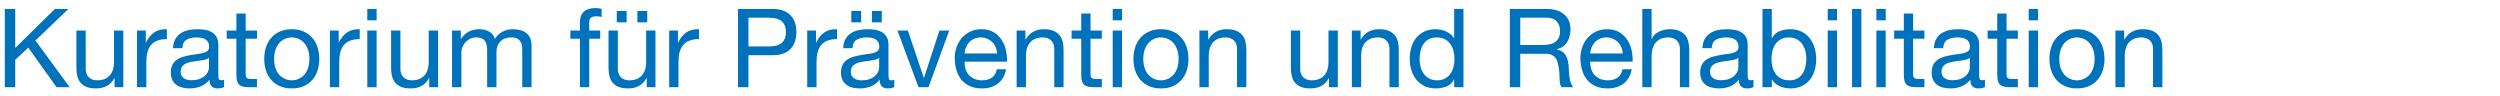
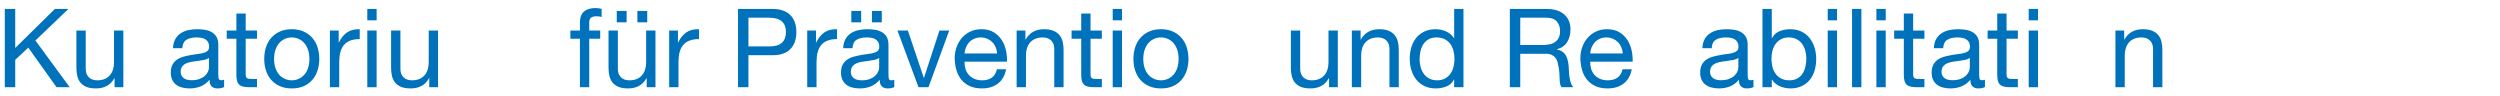
<svg xmlns="http://www.w3.org/2000/svg" version="1.1" id="Ebene_1" x="0px" y="0px" width="1042.25px" height="40.115px" viewBox="0 93.115 1042.25 40.115" enable-background="new 0 93.115 1042.25 40.115" xml:space="preserve">
  <g>
    <path fill="#0072BB" d="M6.345,96.837v16.274l16.547-16.274h5.626l-13.761,13.165l14.308,19.475h-5.487l-11.793-16.503   l-5.439,5.076v11.427H2v-32.64H6.345z" />
    <path fill="#0072BB" d="M47.763,129.476v-3.75H47.67c-0.823,1.466-1.876,2.538-3.156,3.226c-1.279,0.685-2.786,1.027-4.523,1.027   c-1.555,0-2.85-0.205-3.888-0.618c-1.034-0.409-1.875-0.997-2.514-1.761c-0.642-0.758-1.092-1.665-1.347-2.718   c-0.261-1.053-0.391-2.218-0.391-3.496v-15.543h3.887v15.998c0,1.463,0.429,2.624,1.279,3.476c0.852,0.853,2.027,1.28,3.52,1.28   c1.19,0,2.217-0.183,3.089-0.551c0.865-0.364,1.591-0.882,2.168-1.551c0.58-0.67,1.016-1.455,1.303-2.355   c0.288-0.9,0.435-1.883,0.435-2.949v-13.348h3.888v23.633H47.763z" />
-     <path fill="#0072BB" d="M60.791,105.844v4.98h0.088c0.945-1.92,2.103-3.338,3.475-4.249c1.373-0.915,3.11-1.343,5.212-1.279v4.114   c-1.555,0-2.88,0.212-3.977,0.641c-1.098,0.423-1.982,1.048-2.652,1.87c-0.669,0.826-1.156,1.823-1.462,2.995   c-0.306,1.177-0.458,2.522-0.458,4.048v10.513h-3.884v-23.633H60.791z" />
    <path fill="#0072BB" d="M93.428,129.384c-0.67,0.398-1.6,0.596-2.787,0.596c-1.009,0-1.809-0.283-2.4-0.845   c-0.594-0.565-0.893-1.488-0.893-2.768c-1.066,1.279-2.311,2.202-3.724,2.768c-1.418,0.562-2.949,0.845-4.595,0.845   c-1.066,0-2.08-0.123-3.042-0.365c-0.96-0.245-1.79-0.625-2.49-1.142c-0.702-0.521-1.256-1.198-1.669-2.035   c-0.408-0.837-0.619-1.853-0.619-3.039c0-1.344,0.232-2.439,0.689-3.292c0.458-0.852,1.056-1.547,1.804-2.079   c0.748-0.533,1.601-0.938,2.561-1.214s1.94-0.501,2.95-0.685c1.063-0.211,2.079-0.372,3.038-0.48   c0.961-0.106,1.806-0.26,2.537-0.457c0.734-0.197,1.311-0.487,1.737-0.866c0.425-0.384,0.641-0.938,0.641-1.671   c0-0.853-0.161-1.54-0.479-2.058c-0.32-0.517-0.734-0.915-1.236-1.187c-0.501-0.274-1.067-0.458-1.692-0.551   c-0.625-0.089-1.239-0.138-1.848-0.138c-1.648,0-3.018,0.312-4.115,0.938c-1.099,0.625-1.692,1.81-1.782,3.543h-3.889   c0.061-1.463,0.367-2.698,0.917-3.702c0.547-1.005,1.279-1.819,2.194-2.445c0.911-0.625,1.957-1.074,3.128-1.349   c1.176-0.271,2.433-0.41,3.773-0.41c1.067,0,2.128,0.075,3.177,0.227c1.053,0.153,2.005,0.465,2.856,0.934   c0.852,0.473,1.541,1.135,2.059,1.986c0.516,0.853,0.776,1.962,0.776,3.33v12.132c0,0.915,0.052,1.581,0.161,2.009   c0.106,0.424,0.464,0.639,1.074,0.639c0.334,0,0.729-0.063,1.188-0.185V129.384z M87.122,117.27   c-0.492,0.365-1.131,0.629-1.924,0.798c-0.793,0.167-1.622,0.304-2.488,0.408c-0.871,0.107-1.745,0.227-2.632,0.364   c-0.881,0.138-1.673,0.357-2.376,0.658c-0.7,0.307-1.273,0.737-1.715,1.299c-0.439,0.562-0.662,1.328-0.662,2.295   c0,0.641,0.13,1.176,0.391,1.615c0.256,0.442,0.591,0.796,1.004,1.071c0.412,0.271,0.893,0.469,1.44,0.592   c0.55,0.117,1.127,0.181,1.737,0.181c1.279,0,2.376-0.174,3.291-0.523s1.66-0.789,2.24-1.32c0.577-0.528,1.004-1.105,1.28-1.727   c0.274-0.621,0.413-1.205,0.413-1.751V117.27z" />
    <path fill="#0072BB" d="M107.14,105.844v3.43h-4.71v14.672c0,0.457,0.041,0.822,0.116,1.098c0.073,0.274,0.22,0.487,0.436,0.64   c0.211,0.152,0.509,0.253,0.888,0.298c0.383,0.044,0.877,0.066,1.488,0.066h1.782v3.43h-2.973c-1.005,0-1.868-0.066-2.581-0.204   c-0.715-0.138-1.296-0.391-1.738-0.755c-0.442-0.365-0.771-0.886-0.981-1.556c-0.214-0.668-0.32-1.555-0.32-2.652v-15.036h-4.021   v-3.43h4.021v-7.089h3.884v7.089H107.14z" />
    <path fill="#0072BB" d="M110.89,112.814c0.487-1.507,1.221-2.82,2.194-3.933c0.975-1.112,2.178-1.986,3.612-2.626   c1.432-0.641,3.077-0.96,4.937-0.96c1.887,0,3.542,0.319,4.96,0.96c1.417,0.64,2.61,1.514,3.589,2.626   c0.976,1.112,1.704,2.426,2.192,3.933c0.487,1.511,0.732,3.133,0.732,4.869c0,1.737-0.245,3.353-0.732,4.844   c-0.488,1.496-1.217,2.798-2.192,3.91c-0.979,1.112-2.172,1.979-3.589,2.604c-1.418,0.625-3.073,0.938-4.96,0.938   c-1.859,0-3.505-0.312-4.937-0.938c-1.435-0.625-2.638-1.492-3.612-2.604c-0.974-1.112-1.707-2.414-2.194-3.91   c-0.487-1.491-0.732-3.106-0.732-4.844C110.157,115.947,110.402,114.325,110.89,112.814z M114.843,121.501   c0.381,1.112,0.91,2.042,1.578,2.786c0.671,0.747,1.455,1.321,2.356,1.714c0.896,0.399,1.847,0.597,2.855,0.597   c1.005,0,1.957-0.197,2.857-0.597c0.896-0.393,1.682-0.967,2.352-1.714c0.673-0.744,1.197-1.674,1.577-2.786   c0.384-1.112,0.573-2.385,0.573-3.817c0-1.432-0.189-2.703-0.573-3.815c-0.38-1.112-0.904-2.051-1.577-2.813   c-0.67-0.762-1.456-1.34-2.352-1.737c-0.9-0.395-1.853-0.596-2.857-0.596c-1.009,0-1.96,0.201-2.855,0.596   c-0.901,0.397-1.686,0.976-2.356,1.737c-0.668,0.763-1.197,1.701-1.578,2.813s-0.571,2.384-0.571,3.815   C114.271,119.116,114.462,120.388,114.843,121.501z" />
    <path fill="#0072BB" d="M141.198,105.844v4.98h0.088c0.945-1.92,2.104-3.338,3.476-4.249c1.373-0.915,3.11-1.343,5.212-1.279v4.114   c-1.556,0-2.879,0.212-3.978,0.641c-1.097,0.423-1.981,1.048-2.652,1.87c-0.669,0.826-1.156,1.823-1.461,2.995   c-0.307,1.177-0.458,2.522-0.458,4.048v10.513h-3.884v-23.633H141.198z" />
    <path fill="#0072BB" d="M153.128,101.59v-4.753h3.885v4.753H153.128z M157.013,105.844v23.633h-3.885v-23.633H157.013z" />
    <path fill="#0072BB" d="M178.957,129.476v-3.75h-0.093c-0.822,1.466-1.875,2.538-3.154,3.226c-1.28,0.685-2.787,1.027-4.524,1.027   c-1.555,0-2.851-0.205-3.888-0.618c-1.034-0.409-1.875-0.997-2.515-1.761c-0.64-0.758-1.09-1.665-1.347-2.718   c-0.261-1.053-0.391-2.218-0.391-3.496v-15.543h3.888v15.998c0,1.463,0.428,2.624,1.28,3.476c0.852,0.853,2.027,1.28,3.519,1.28   c1.19,0,2.218-0.183,3.088-0.551c0.868-0.364,1.593-0.882,2.169-1.551c0.579-0.67,1.016-1.455,1.302-2.355   c0.291-0.9,0.436-1.883,0.436-2.949v-13.348h3.888v23.633H178.957z" />
-     <path fill="#0072BB" d="M192.12,105.844v3.474h0.093c1.766-2.683,4.311-4.021,7.634-4.021c1.461,0,2.789,0.306,3.976,0.911   c1.191,0.611,2.027,1.649,2.515,3.11c0.793-1.28,1.835-2.269,3.133-2.973c1.296-0.699,2.721-1.049,4.274-1.049   c1.187,0,2.262,0.131,3.222,0.388c0.96,0.26,1.782,0.661,2.472,1.212c0.684,0.548,1.214,1.257,1.599,2.124   c0.379,0.87,0.569,1.912,0.569,3.134v17.323h-3.883v-15.498c0-0.729-0.063-1.417-0.184-2.058c-0.123-0.64-0.354-1.193-0.688-1.666   c-0.335-0.472-0.8-0.845-1.394-1.119c-0.593-0.276-1.363-0.414-2.308-0.414c-1.92,0-3.431,0.552-4.527,1.648   c-1.095,1.099-1.644,2.56-1.644,4.386v14.721h-3.884v-15.498c0-0.759-0.072-1.461-0.21-2.102c-0.137-0.64-0.372-1.194-0.707-1.667   c-0.333-0.473-0.783-0.841-1.35-1.098c-0.562-0.261-1.288-0.391-2.168-0.391c-1.132,0-2.099,0.23-2.907,0.688   c-0.806,0.455-1.461,1.005-1.964,1.645c-0.501,0.641-0.866,1.302-1.097,1.986c-0.227,0.688-0.342,1.258-0.342,1.715v14.721h-3.888   v-23.633H192.12z" />
    <path fill="#0072BB" d="M237.787,109.273v-3.43h3.981v-3.52c0-1.92,0.554-3.374,1.666-4.369c1.112-0.989,2.734-1.483,4.871-1.483   c0.364,0,0.783,0.03,1.257,0.094c0.473,0.059,0.89,0.151,1.258,0.271v3.384c-0.339-0.121-0.703-0.208-1.098-0.253   c-0.398-0.043-0.763-0.065-1.099-0.065c-0.943,0-1.677,0.181-2.194,0.546c-0.521,0.364-0.777,1.068-0.777,2.102v3.294h4.571v3.43   h-4.571v20.203h-3.884v-20.203H237.787z" />
    <path fill="#0072BB" d="M269.606,129.476v-3.75h-0.093c-0.822,1.466-1.875,2.538-3.155,3.226c-1.278,0.685-2.786,1.027-4.522,1.027   c-1.556,0-2.85-0.205-3.888-0.618c-1.034-0.409-1.875-0.997-2.516-1.761c-0.64-0.758-1.09-1.665-1.346-2.718   c-0.261-1.053-0.391-2.218-0.391-3.496v-15.543h3.888v15.998c0,1.463,0.427,2.624,1.278,3.476c0.852,0.853,2.027,1.28,3.52,1.28   c1.19,0,2.218-0.183,3.088-0.551c0.867-0.364,1.592-0.882,2.169-1.551c0.581-0.67,1.017-1.455,1.302-2.355   c0.29-0.9,0.436-1.883,0.436-2.949v-13.348h3.888v23.633H269.606z M261.24,97.661v4.755h-4.114v-4.755H261.24z M269.833,97.661   v4.755h-4.114v-4.755H269.833z" />
    <path fill="#0072BB" d="M282.635,105.844v4.98h0.088c0.947-1.92,2.104-3.338,3.476-4.249c1.373-0.915,3.11-1.343,5.213-1.279v4.114   c-1.557,0-2.88,0.212-3.979,0.641c-1.097,0.423-1.981,1.048-2.651,1.87c-0.67,0.826-1.157,1.823-1.462,2.995   c-0.307,1.177-0.458,2.522-0.458,4.048v10.513h-3.884v-23.633H282.635z" />
    <path fill="#0072BB" d="M321.994,96.837c3.288,0,5.781,0.847,7.475,2.537c1.688,1.692,2.536,4.062,2.536,7.108   s-0.849,5.424-2.536,7.132c-1.693,1.707-4.187,2.544-7.475,2.515h-9.966v13.348h-4.346v-32.64H321.994z M320.528,112.471   c2.471,0.03,4.274-0.473,5.42-1.511c1.143-1.034,1.713-2.529,1.713-4.479s-0.57-3.434-1.713-4.456   c-1.146-1.02-2.949-1.532-5.42-1.532h-8.5v11.978H320.528z" />
    <path fill="#0072BB" d="M340.189,105.844v4.98h0.089c0.945-1.92,2.103-3.338,3.476-4.249c1.371-0.915,3.108-1.343,5.212-1.279   v4.114c-1.556,0-2.88,0.212-3.978,0.641c-1.098,0.423-1.981,1.048-2.652,1.87c-0.67,0.826-1.157,1.823-1.461,2.995   c-0.306,1.177-0.46,2.522-0.46,4.048v10.513h-3.883v-23.633H340.189z" />
    <path fill="#0072BB" d="M370.04,129.979c-1.009,0-1.809-0.283-2.399-0.845c-0.596-0.565-0.893-1.488-0.893-2.768   c-1.067,1.279-2.312,2.202-3.724,2.768c-1.419,0.562-2.95,0.845-4.595,0.845c-1.067,0-2.076-0.115-3.018-0.343   c-0.944-0.227-1.777-0.609-2.492-1.142c-0.718-0.532-1.279-1.221-1.692-2.058c-0.409-0.837-0.618-1.853-0.618-3.039   c0-1.344,0.231-2.439,0.688-3.292c0.458-0.852,1.056-1.547,1.804-2.079c0.747-0.533,1.601-0.938,2.561-1.214s1.94-0.501,2.95-0.685   c1.063-0.211,2.078-0.372,3.038-0.48c0.961-0.106,1.806-0.26,2.537-0.457c0.734-0.197,1.31-0.487,1.738-0.866   c0.423-0.384,0.639-0.938,0.639-1.671c0-0.853-0.158-1.54-0.479-2.058c-0.321-0.517-0.732-0.915-1.236-1.187   c-0.501-0.274-1.066-0.458-1.692-0.551c-0.625-0.089-1.239-0.138-1.848-0.138c-1.648,0-3.019,0.312-4.115,0.938   c-1.099,0.625-1.692,1.81-1.782,3.543h-3.887c0.059-1.463,0.364-2.698,0.915-3.702c0.546-1.005,1.279-1.819,2.194-2.445   c0.912-0.625,1.965-1.074,3.155-1.349c1.186-0.271,2.437-0.41,3.745-0.41c1.067,0,2.128,0.075,3.178,0.227   c1.052,0.153,2.006,0.465,2.857,0.938c0.852,0.474,1.54,1.135,2.058,1.991c0.516,0.852,0.776,1.964,0.776,3.337v12.157   c0,0.915,0.052,1.585,0.161,2.013c0.106,0.428,0.464,0.64,1.074,0.64c0.334,0,0.729-0.074,1.187-0.23v3.017   C372.157,129.782,371.227,129.979,370.04,129.979z M364.598,118.07c-0.792,0.168-1.622,0.306-2.488,0.414   c-0.871,0.107-1.745,0.227-2.631,0.365c-0.882,0.137-1.674,0.355-2.377,0.661c-0.699,0.305-1.272,0.741-1.715,1.303   c-0.439,0.564-0.663,1.335-0.663,2.31c0,0.64,0.131,1.183,0.392,1.622c0.257,0.442,0.591,0.801,1.004,1.075   c0.412,0.276,0.9,0.474,1.461,0.595c0.567,0.123,1.135,0.183,1.717,0.183c1.279,0,2.377-0.175,3.292-0.524   c0.915-0.354,1.658-0.793,2.238-1.328c0.577-0.531,1.006-1.112,1.28-1.736c0.276-0.625,0.414-1.21,0.414-1.761v-3.978   C366.03,117.635,365.391,117.903,364.598,118.07z M359.021,97.661v4.755h-4.115v-4.755H359.021z M367.618,97.661v4.755h-4.114   v-4.755H367.618z" />
    <path fill="#0072BB" d="M382.928,129.476l-8.776-23.633h4.341l6.63,19.702h0.094l6.442-19.702h4.068l-8.637,23.633H382.928z" />
    <path fill="#0072BB" d="M416.024,127.967c-1.767,1.343-3.992,2.013-6.673,2.013c-1.891,0-3.528-0.306-4.915-0.915   c-1.388-0.606-2.552-1.464-3.497-2.56c-0.944-1.098-1.656-2.407-2.128-3.929c-0.472-1.525-0.736-3.185-0.8-4.985   c0-1.797,0.275-3.445,0.826-4.937c0.547-1.492,1.317-2.789,2.307-3.884c0.988-1.098,2.165-1.952,3.52-2.563   c1.356-0.605,2.842-0.911,4.457-0.911c2.105,0,3.846,0.431,5.234,1.303c1.386,0.867,2.498,1.971,3.337,3.313   c0.841,1.34,1.417,2.806,1.737,4.387c0.318,1.584,0.45,3.095,0.39,4.527h-17.692c-0.03,1.034,0.093,2.02,0.368,2.946   c0.271,0.93,0.714,1.756,1.324,2.47c0.61,0.719,1.388,1.288,2.333,1.716c0.939,0.428,2.057,0.64,3.337,0.64   c1.645,0,2.994-0.38,4.044-1.143c1.053-0.763,1.743-1.919,2.079-3.475h3.84C418.934,124.631,417.791,126.627,416.024,127.967z    M415.087,112.792c-0.349-0.822-0.822-1.533-1.416-2.127c-0.596-0.592-1.296-1.065-2.103-1.414   c-0.807-0.354-1.701-0.529-2.675-0.529c-1.004,0-1.912,0.176-2.72,0.529c-0.808,0.349-1.504,0.829-2.079,1.438   c-0.58,0.61-1.038,1.318-1.373,2.125s-0.532,1.67-0.595,2.58h13.578C415.643,114.484,415.438,113.614,415.087,112.792z" />
    <path fill="#0072BB" d="M427.494,105.844v3.75h0.093c1.614-2.866,4.175-4.298,7.68-4.298c1.554,0,2.85,0.213,3.888,0.641   c1.033,0.424,1.874,1.02,2.514,1.781c0.64,0.764,1.09,1.666,1.347,2.719c0.261,1.053,0.391,2.218,0.391,3.497v15.543h-3.887v-16   c0-1.462-0.429-2.619-1.279-3.475c-0.853-0.853-2.028-1.28-3.521-1.28c-1.189,0-2.218,0.183-3.084,0.552   c-0.87,0.363-1.597,0.882-2.172,1.551c-0.58,0.674-1.016,1.458-1.303,2.354c-0.289,0.9-0.436,1.883-0.436,2.95v13.348h-3.887   v-23.633H427.494z" />
    <path fill="#0072BB" d="M459.356,105.844v3.43h-4.71v14.672c0,0.457,0.041,0.822,0.117,1.098c0.074,0.274,0.219,0.487,0.434,0.64   c0.213,0.152,0.51,0.253,0.891,0.298c0.383,0.044,0.878,0.066,1.488,0.066h1.78v3.43h-2.972c-1.004,0-1.867-0.066-2.581-0.204   c-0.715-0.138-1.295-0.391-1.737-0.755c-0.443-0.365-0.771-0.886-0.982-1.556c-0.212-0.668-0.32-1.555-0.32-2.652v-15.036h-4.021   v-3.43h4.021v-7.089h3.883v7.089H459.356z" />
    <path fill="#0072BB" d="M463.885,101.59v-4.753h3.885v4.753H463.885z M467.77,105.844v23.633h-3.885v-23.633H467.77z" />
    <path fill="#0072BB" d="M473.257,112.814c0.487-1.507,1.219-2.82,2.193-3.933c0.976-1.112,2.177-1.986,3.612-2.626   c1.433-0.641,3.077-0.96,4.938-0.96c1.887,0,3.542,0.319,4.959,0.96c1.417,0.64,2.611,1.514,3.59,2.626   c0.975,1.112,1.704,2.426,2.191,3.933c0.487,1.511,0.732,3.133,0.732,4.869c0,1.737-0.245,3.353-0.732,4.844   c-0.487,1.496-1.217,2.798-2.191,3.91c-0.979,1.112-2.173,1.979-3.59,2.604s-3.072,0.938-4.959,0.938   c-1.86,0-3.505-0.312-4.938-0.938c-1.436-0.625-2.637-1.492-3.612-2.604c-0.975-1.112-1.706-2.414-2.193-3.91   c-0.487-1.491-0.734-3.106-0.734-4.844C472.522,115.947,472.77,114.325,473.257,112.814z M477.21,121.501   c0.381,1.112,0.909,2.042,1.578,2.786c0.669,0.747,1.455,1.321,2.354,1.714c0.897,0.399,1.849,0.597,2.857,0.597   c1.005,0,1.956-0.197,2.857-0.597c0.896-0.393,1.682-0.967,2.351-1.714c0.674-0.744,1.198-1.674,1.578-2.786   c0.384-1.112,0.573-2.385,0.573-3.817c0-1.432-0.189-2.703-0.573-3.815c-0.38-1.112-0.904-2.051-1.578-2.813   c-0.669-0.762-1.455-1.34-2.351-1.737c-0.901-0.395-1.853-0.596-2.857-0.596c-1.009,0-1.96,0.201-2.857,0.596   c-0.899,0.397-1.686,0.976-2.354,1.737c-0.669,0.763-1.197,1.701-1.578,2.813c-0.383,1.112-0.571,2.384-0.571,3.815   C476.639,119.116,476.827,120.388,477.21,121.501z" />
-     <path fill="#0072BB" d="M503.698,105.844v3.75h0.093c1.616-2.866,4.174-4.298,7.679-4.298c1.555,0,2.85,0.213,3.888,0.641   c1.034,0.424,1.875,1.02,2.514,1.781c0.641,0.764,1.091,1.666,1.348,2.719c0.261,1.053,0.39,2.218,0.39,3.497v15.543h-3.887v-16   c0-1.462-0.429-2.619-1.279-3.475c-0.853-0.853-2.027-1.28-3.52-1.28c-1.19,0-2.217,0.183-3.083,0.552   c-0.871,0.363-1.597,0.882-2.174,1.551c-0.58,0.674-1.016,1.458-1.301,2.354c-0.29,0.9-0.436,1.883-0.436,2.95v13.348h-3.889   v-23.633H503.698z" />
    <path fill="#0072BB" d="M554.076,129.476v-3.75h-0.093c-0.822,1.466-1.875,2.538-3.153,3.226c-1.28,0.685-2.787,1.027-4.524,1.027   c-1.556,0-2.85-0.205-3.889-0.618c-1.034-0.409-1.874-0.997-2.515-1.761c-0.639-0.758-1.09-1.665-1.346-2.718   c-0.262-1.053-0.391-2.218-0.391-3.496v-15.543h3.888v15.998c0,1.463,0.427,2.624,1.28,3.476c0.852,0.853,2.027,1.28,3.518,1.28   c1.191,0,2.219-0.183,3.088-0.551c0.868-0.364,1.593-0.882,2.169-1.551c0.581-0.67,1.016-1.455,1.303-2.355   c0.29-0.9,0.435-1.883,0.435-2.949v-13.348h3.888v23.633H554.076z" />
    <path fill="#0072BB" d="M567.238,105.844v3.75h0.094c1.614-2.866,4.174-4.298,7.679-4.298c1.555,0,2.85,0.213,3.888,0.641   c1.033,0.424,1.875,1.02,2.515,1.781c0.639,0.764,1.09,1.666,1.347,2.719c0.259,1.053,0.391,2.218,0.391,3.497v15.543h-3.888v-16   c0-1.462-0.428-2.619-1.28-3.475c-0.852-0.853-2.027-1.28-3.52-1.28c-1.189,0-2.217,0.183-3.083,0.552   c-0.871,0.363-1.598,0.882-2.173,1.551c-0.581,0.674-1.016,1.458-1.303,2.354c-0.29,0.9-0.435,1.883-0.435,2.95v13.348h-3.888   v-23.633H567.238z" />
    <path fill="#0072BB" d="M606.234,129.476v-3.199h-0.093c-0.642,1.31-1.645,2.255-3.018,2.835c-1.37,0.577-2.879,0.867-4.523,0.867   c-1.831,0-3.424-0.335-4.778-1.005c-1.356-0.67-2.484-1.569-3.38-2.697c-0.901-1.127-1.579-2.437-2.036-3.932   c-0.458-1.492-0.688-3.077-0.688-4.755c0-1.673,0.225-3.259,0.666-4.755c0.438-1.491,1.109-2.792,2.009-3.906   c0.901-1.112,2.027-1.996,3.387-2.651c1.353-0.654,2.932-0.982,4.729-0.982c0.608,0,1.264,0.06,1.968,0.182   c0.698,0.124,1.397,0.327,2.101,0.618c0.699,0.29,1.361,0.67,1.986,1.142c0.625,0.474,1.153,1.061,1.579,1.76h0.093v-12.16h3.883   v32.64H606.234z M592.269,121.088c0.29,1.053,0.731,1.99,1.323,2.812c0.596,0.823,1.359,1.476,2.288,1.964   c0.93,0.487,2.018,0.733,3.267,0.733c1.31,0,2.426-0.261,3.337-0.777c0.915-0.518,1.663-1.194,2.244-2.035   c0.576-0.837,0.997-1.789,1.253-2.858c0.261-1.066,0.391-2.146,0.391-3.243c0-1.16-0.137-2.28-0.413-3.358   c-0.271-1.082-0.707-2.036-1.302-2.856c-0.595-0.827-1.364-1.488-2.307-1.992c-0.945-0.502-2.091-0.755-3.431-0.755   c-1.31,0-2.422,0.261-3.337,0.778c-0.915,0.521-1.645,1.206-2.194,2.057c-0.546,0.855-0.944,1.83-1.188,2.928   c-0.244,1.094-0.367,2.225-0.367,3.382C591.833,118.964,591.979,120.039,592.269,121.088z" />
    <path fill="#0072BB" d="M644.815,96.837c3.11,0,5.54,0.762,7.291,2.288c1.753,1.521,2.63,3.611,2.63,6.26   c0,1.983-0.449,3.722-1.35,5.212c-0.896,1.496-2.341,2.515-4.318,3.062v0.094c0.944,0.181,1.715,0.486,2.31,0.915   c0.592,0.428,1.063,0.938,1.414,1.528c0.354,0.595,0.61,1.257,0.777,1.99c0.168,0.729,0.297,1.491,0.39,2.285   c0.06,0.791,0.104,1.599,0.138,2.424c0.03,0.822,0.104,1.629,0.228,2.422c0.122,0.793,0.298,1.547,0.525,2.263   c0.23,0.718,0.572,1.35,1.03,1.896h-4.848c-0.306-0.333-0.51-0.793-0.613-1.372c-0.109-0.577-0.18-1.225-0.209-1.942   c-0.029-0.714-0.06-1.484-0.089-2.307c-0.034-0.825-0.124-1.633-0.275-2.426c-0.123-0.792-0.276-1.543-0.459-2.262   c-0.181-0.714-0.471-1.338-0.866-1.875c-0.397-0.531-0.915-0.96-1.555-1.279c-0.641-0.32-1.495-0.48-2.561-0.48h-10.606v13.943   h-4.344v-32.64H644.815z M645.731,111.649c0.915-0.151,1.715-0.45,2.399-0.892c0.684-0.443,1.234-1.035,1.644-1.783   c0.412-0.748,0.617-1.715,0.617-2.901c0-1.647-0.458-2.986-1.369-4.025c-0.915-1.033-2.393-1.554-4.434-1.554h-10.79v11.383h9.053   C643.856,111.877,644.815,111.802,645.731,111.649z" />
    <path fill="#0072BB" d="M676.862,127.967c-1.769,1.343-3.993,2.013-6.676,2.013c-1.89,0-3.525-0.306-4.914-0.915   c-1.387-0.606-2.551-1.464-3.496-2.56c-0.946-1.098-1.655-2.407-2.129-3.929c-0.472-1.525-0.736-3.185-0.8-4.985   c0-1.797,0.276-3.445,0.827-4.937c0.546-1.492,1.315-2.789,2.307-3.884c0.989-1.098,2.165-1.952,3.518-2.563   c1.359-0.605,2.843-0.911,4.458-0.911c2.104,0,3.846,0.431,5.233,1.303c1.388,0.867,2.5,1.971,3.337,3.313   c0.841,1.34,1.418,2.806,1.737,4.387c0.32,1.584,0.45,3.095,0.39,4.527h-17.692c-0.029,1.034,0.093,2.02,0.368,2.946   c0.273,0.93,0.715,1.756,1.326,2.47c0.608,0.719,1.387,1.288,2.331,1.716c0.942,0.428,2.058,0.64,3.337,0.64   c1.645,0,2.995-0.38,4.044-1.143c1.053-0.763,1.745-1.919,2.08-3.475h3.839C679.771,124.631,678.628,126.627,676.862,127.967z    M675.924,112.792c-0.35-0.822-0.822-1.533-1.418-2.127c-0.595-0.592-1.296-1.065-2.102-1.414c-0.808-0.354-1.7-0.529-2.674-0.529   c-1.006,0-1.912,0.176-2.721,0.529c-0.807,0.349-1.502,0.829-2.08,1.438c-0.58,0.61-1.037,1.318-1.372,2.125   s-0.532,1.67-0.596,2.58h13.579C676.478,114.484,676.273,113.614,675.924,112.792z" />
-     <path fill="#0072BB" d="M688.562,96.837v12.48h0.089c0.304-0.732,0.732-1.351,1.283-1.852c0.547-0.503,1.165-0.913,1.849-1.231   c0.688-0.32,1.402-0.559,2.151-0.712c0.743-0.151,1.468-0.227,2.168-0.227c1.555,0,2.851,0.213,3.888,0.641   c1.033,0.424,1.875,1.02,2.515,1.781c0.641,0.764,1.09,1.666,1.348,2.719c0.26,1.053,0.391,2.218,0.391,3.497v15.543h-3.888v-16   c0-1.462-0.428-2.619-1.28-3.475c-0.852-0.853-2.027-1.28-3.521-1.28c-1.189,0-2.216,0.183-3.083,0.552   c-0.87,0.363-1.596,0.882-2.172,1.551c-0.581,0.674-1.016,1.458-1.304,2.354c-0.29,0.9-0.434,1.883-0.434,2.95v13.348h-3.888   v-32.64H688.562z" />
    <path fill="#0072BB" d="M731.026,129.384c-0.669,0.398-1.599,0.596-2.786,0.596c-1.008,0-1.809-0.283-2.398-0.845   c-0.597-0.565-0.895-1.488-0.895-2.768c-1.067,1.279-2.309,2.202-3.723,2.768c-1.418,0.562-2.951,0.845-4.596,0.845   c-1.067,0-2.078-0.123-3.043-0.365c-0.96-0.245-1.789-0.625-2.487-1.142c-0.704-0.521-1.258-1.198-1.672-2.035   c-0.408-0.837-0.616-1.853-0.616-3.039c0-1.344,0.23-2.439,0.688-3.292c0.456-0.852,1.056-1.547,1.804-2.079   c0.747-0.533,1.599-0.938,2.56-1.214c0.959-0.275,1.941-0.501,2.949-0.685c1.065-0.211,2.08-0.372,3.04-0.48   c0.959-0.106,1.804-0.26,2.538-0.457c0.731-0.197,1.308-0.487,1.737-0.866c0.424-0.384,0.639-0.938,0.639-1.671   c0-0.853-0.16-1.54-0.48-2.058c-0.319-0.517-0.731-0.915-1.234-1.187c-0.503-0.274-1.067-0.458-1.693-0.551   c-0.625-0.089-1.238-0.138-1.848-0.138c-1.649,0-3.018,0.312-4.115,0.938s-1.693,1.81-1.781,3.543h-3.888   c0.06-1.463,0.363-2.698,0.915-3.702c0.546-1.005,1.28-1.819,2.195-2.445c0.911-0.625,1.955-1.074,3.127-1.349   c1.176-0.271,2.435-0.41,3.773-0.41c1.067,0,2.127,0.075,3.177,0.227c1.053,0.153,2.005,0.465,2.856,0.934   c0.853,0.473,1.541,1.135,2.058,1.986c0.518,0.853,0.777,1.962,0.777,3.33v12.132c0,0.915,0.054,1.581,0.16,2.009   c0.108,0.424,0.466,0.639,1.075,0.639c0.335,0,0.729-0.063,1.187-0.185V129.384z M724.721,117.27   c-0.491,0.365-1.131,0.629-1.923,0.798c-0.793,0.167-1.622,0.304-2.488,0.408c-0.87,0.107-1.746,0.227-2.63,0.364   c-0.883,0.138-1.675,0.357-2.379,0.658c-0.698,0.307-1.271,0.737-1.715,1.299c-0.438,0.562-0.662,1.328-0.662,2.295   c0,0.641,0.13,1.176,0.391,1.615c0.258,0.442,0.592,0.796,1.006,1.071c0.412,0.271,0.893,0.469,1.438,0.592   c0.551,0.117,1.128,0.181,1.737,0.181c1.279,0,2.377-0.174,3.292-0.523c0.917-0.35,1.659-0.789,2.24-1.32   c0.577-0.528,1.004-1.105,1.279-1.727s0.413-1.205,0.413-1.751V117.27z" />
    <path fill="#0072BB" d="M738.66,96.837v12.206h0.09c0.639-1.31,1.646-2.263,3.017-2.857c1.373-0.593,2.884-0.89,4.526-0.89   c1.828,0,3.419,0.334,4.778,1.004c1.354,0.67,2.485,1.578,3.382,2.72c0.9,1.142,1.577,2.463,2.035,3.954   c0.457,1.497,0.685,3.081,0.685,4.755c0,1.678-0.221,3.263-0.663,4.755c-0.443,1.49-1.112,2.797-2.009,3.909   c-0.9,1.112-2.027,1.987-3.385,2.627c-1.354,0.64-2.932,0.96-4.732,0.96c-0.577,0-1.224-0.06-1.943-0.184   c-0.713-0.122-1.424-0.319-2.123-0.594c-0.704-0.272-1.365-0.647-1.99-1.121c-0.626-0.472-1.149-1.056-1.577-1.759h-0.09v3.154   h-3.889v-32.64H738.66z M752.625,114.232c-0.29-1.054-0.731-1.991-1.327-2.813c-0.591-0.822-1.354-1.477-2.284-1.964   s-2.02-0.733-3.27-0.733c-1.31,0-2.422,0.261-3.337,0.778c-0.912,0.521-1.66,1.197-2.24,2.034c-0.576,0.837-0.998,1.79-1.257,2.857   c-0.257,1.067-0.388,2.146-0.388,3.244c0,1.159,0.138,2.28,0.413,3.363c0.271,1.078,0.707,2.031,1.303,2.856   c0.591,0.822,1.361,1.484,2.306,1.987c0.945,0.503,2.088,0.755,3.431,0.755c1.338,0,2.459-0.261,3.359-0.777   c0.899-0.518,1.622-1.206,2.173-2.058c0.546-0.852,0.944-1.83,1.187-2.924c0.244-1.098,0.364-2.225,0.364-3.386   C753.058,116.355,752.915,115.284,752.625,114.232z" />
    <path fill="#0072BB" d="M761.975,101.59v-4.753h3.885v4.753H761.975z M765.859,105.844v23.633h-3.885v-23.633H765.859z" />
    <path fill="#0072BB" d="M776.007,96.837v32.64h-3.884v-32.64H776.007z" />
    <path fill="#0072BB" d="M782.271,101.59v-4.753h3.884v4.753H782.271z M786.155,105.844v23.633h-3.884v-23.633H786.155z" />
    <path fill="#0072BB" d="M802.294,105.844v3.43h-4.71v14.672c0,0.457,0.041,0.822,0.115,1.098c0.075,0.274,0.22,0.487,0.436,0.64   c0.212,0.152,0.51,0.253,0.89,0.298c0.383,0.044,0.878,0.066,1.486,0.066h1.783v3.43h-2.973c-1.004,0-1.867-0.066-2.581-0.204   c-0.715-0.138-1.295-0.391-1.736-0.755c-0.444-0.365-0.771-0.886-0.983-1.556c-0.212-0.668-0.32-1.555-0.32-2.652v-15.036h-4.022   v-3.43h4.022v-7.089h3.884v7.089H802.294z" />
    <path fill="#0072BB" d="M827.527,129.384c-0.67,0.398-1.6,0.596-2.786,0.596c-1.009,0-1.809-0.283-2.398-0.845   c-0.597-0.565-0.894-1.488-0.894-2.768c-1.068,1.279-2.31,2.202-3.724,2.768c-1.418,0.562-2.95,0.845-4.595,0.845   c-1.067,0-2.079-0.123-3.044-0.365c-0.959-0.245-1.788-0.625-2.487-1.142c-0.703-0.521-1.258-1.198-1.671-2.035   c-0.409-0.837-0.617-1.853-0.617-3.039c0-1.344,0.23-2.439,0.688-3.292c0.458-0.852,1.056-1.547,1.804-2.079   c0.748-0.533,1.6-0.938,2.561-1.214c0.96-0.275,1.941-0.501,2.949-0.685c1.064-0.211,2.079-0.372,3.039-0.48   c0.961-0.106,1.805-0.26,2.537-0.457c0.734-0.197,1.311-0.487,1.738-0.866c0.424-0.384,0.64-0.938,0.64-1.671   c0-0.853-0.159-1.54-0.48-2.058c-0.319-0.517-0.731-0.915-1.234-1.187c-0.502-0.274-1.067-0.458-1.693-0.551   c-0.625-0.089-1.238-0.138-1.848-0.138c-1.649,0-3.019,0.312-4.114,0.938c-1.098,0.625-1.694,1.81-1.782,3.543h-3.888   c0.059-1.463,0.364-2.698,0.915-3.702c0.546-1.005,1.279-1.819,2.195-2.445c0.911-0.625,1.955-1.074,3.128-1.349   c1.176-0.271,2.434-0.41,3.771-0.41c1.069,0,2.128,0.075,3.179,0.227c1.052,0.153,2.005,0.465,2.856,0.934   c0.853,0.473,1.539,1.135,2.058,1.986c0.516,0.853,0.776,1.962,0.776,3.33v12.132c0,0.915,0.052,1.581,0.161,2.009   c0.106,0.424,0.464,0.639,1.074,0.639c0.335,0,0.729-0.063,1.187-0.185V129.384z M821.223,117.27   c-0.491,0.365-1.132,0.629-1.925,0.798c-0.791,0.167-1.62,0.304-2.487,0.408c-0.871,0.107-1.745,0.227-2.63,0.364   c-0.882,0.138-1.675,0.357-2.378,0.658c-0.699,0.307-1.272,0.737-1.716,1.299c-0.438,0.562-0.662,1.328-0.662,2.295   c0,0.641,0.131,1.176,0.392,1.615c0.257,0.442,0.592,0.796,1.005,1.071c0.411,0.271,0.892,0.469,1.439,0.592   c0.551,0.117,1.126,0.181,1.736,0.181c1.279,0,2.378-0.174,3.293-0.523s1.658-0.789,2.24-1.32c0.575-0.528,1.004-1.105,1.278-1.727   c0.276-0.621,0.414-1.205,0.414-1.751V117.27z" />
    <path fill="#0072BB" d="M841.24,105.844v3.43h-4.71v14.672c0,0.457,0.041,0.822,0.115,1.098c0.074,0.274,0.22,0.487,0.436,0.64   c0.212,0.152,0.51,0.253,0.889,0.298c0.384,0.044,0.879,0.066,1.489,0.066h1.781v3.43h-2.973c-1.004,0-1.867-0.066-2.582-0.204   c-0.714-0.138-1.294-0.391-1.737-0.755c-0.442-0.365-0.769-0.886-0.981-1.556c-0.212-0.668-0.32-1.555-0.32-2.652v-15.036h-4.021   v-3.43h4.021v-7.089h3.884v7.089H841.24z" />
    <path fill="#0072BB" d="M845.768,101.59v-4.753h3.884v4.753H845.768z M849.651,105.844v23.633h-3.884v-23.633H849.651z" />
-     <path fill="#0072BB" d="M855.138,112.814c0.487-1.507,1.222-2.82,2.196-3.933s2.177-1.986,3.612-2.626   c1.433-0.641,3.077-0.96,4.937-0.96c1.887,0,3.541,0.319,4.959,0.96c1.418,0.64,2.612,1.514,3.591,2.626   c0.974,1.112,1.702,2.426,2.189,3.933c0.487,1.511,0.734,3.133,0.734,4.869c0,1.737-0.247,3.353-0.734,4.844   c-0.487,1.496-1.216,2.798-2.189,3.91c-0.979,1.112-2.173,1.979-3.591,2.604s-3.072,0.938-4.959,0.938   c-1.859,0-3.504-0.312-4.937-0.938c-1.436-0.625-2.638-1.492-3.612-2.604s-1.709-2.414-2.196-3.91   c-0.487-1.491-0.731-3.106-0.731-4.844C854.406,115.947,854.65,114.325,855.138,112.814z M859.094,121.501   c0.378,1.112,0.907,2.042,1.576,2.786c0.671,0.747,1.456,1.321,2.356,1.714c0.896,0.399,1.849,0.597,2.856,0.597   c1.005,0,1.957-0.197,2.856-0.597c0.897-0.393,1.683-0.967,2.353-1.714c0.672-0.744,1.197-1.674,1.576-2.786   c0.383-1.112,0.573-2.385,0.573-3.817c0-1.432-0.19-2.703-0.573-3.815c-0.379-1.112-0.904-2.051-1.576-2.813   c-0.67-0.762-1.455-1.34-2.353-1.737c-0.899-0.395-1.852-0.596-2.856-0.596c-1.008,0-1.96,0.201-2.856,0.596   c-0.9,0.397-1.686,0.976-2.356,1.737c-0.669,0.763-1.198,1.701-1.576,2.813c-0.383,1.112-0.573,2.384-0.573,3.815   C858.521,119.116,858.711,120.388,859.094,121.501z" />
    <path fill="#0072BB" d="M885.581,105.844v3.75h0.093c1.614-2.866,4.174-4.298,7.679-4.298c1.555,0,2.85,0.213,3.888,0.641   c1.035,0.424,1.875,1.02,2.515,1.781c0.64,0.764,1.09,1.666,1.347,2.719c0.262,1.053,0.391,2.218,0.391,3.497v15.543h-3.888v-16   c0-1.462-0.428-2.619-1.279-3.475c-0.853-0.853-2.028-1.28-3.519-1.28c-1.191,0-2.219,0.183-3.085,0.552   c-0.871,0.363-1.596,0.882-2.173,1.551c-0.58,0.674-1.016,1.458-1.302,2.354c-0.291,0.9-0.436,1.883-0.436,2.95v13.348h-3.888   v-23.633H885.581z" />
  </g>
</svg>